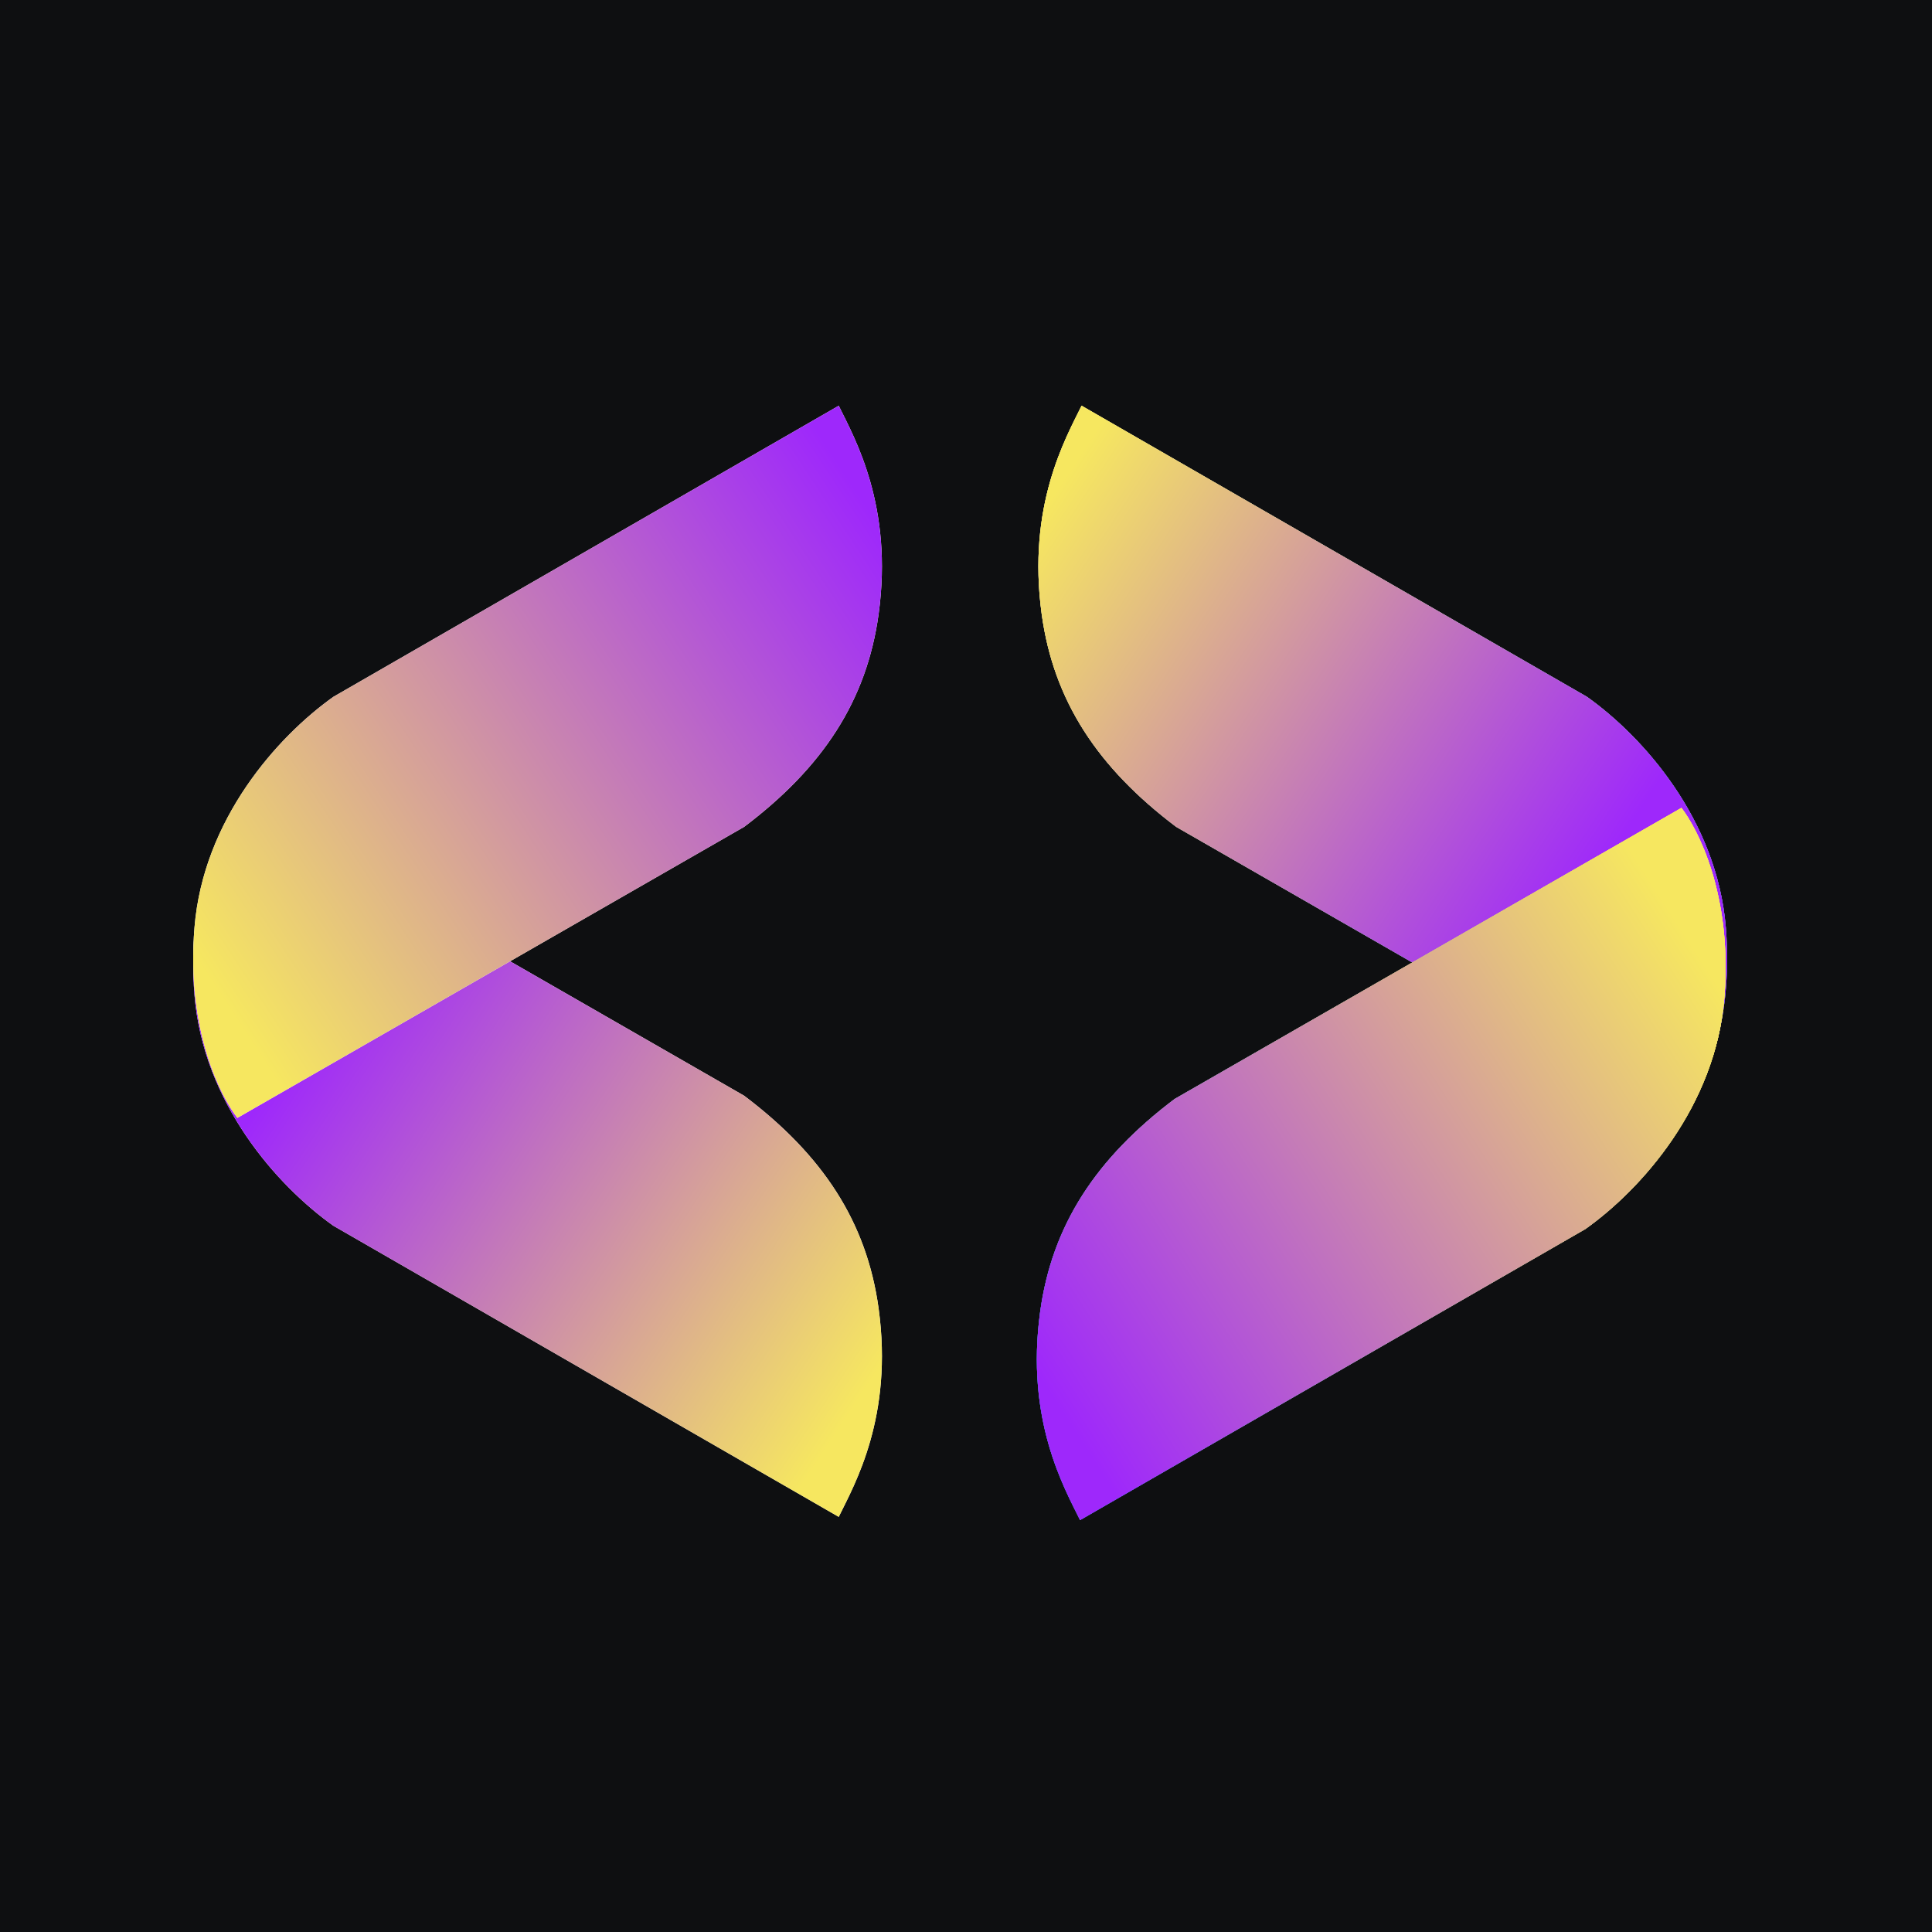
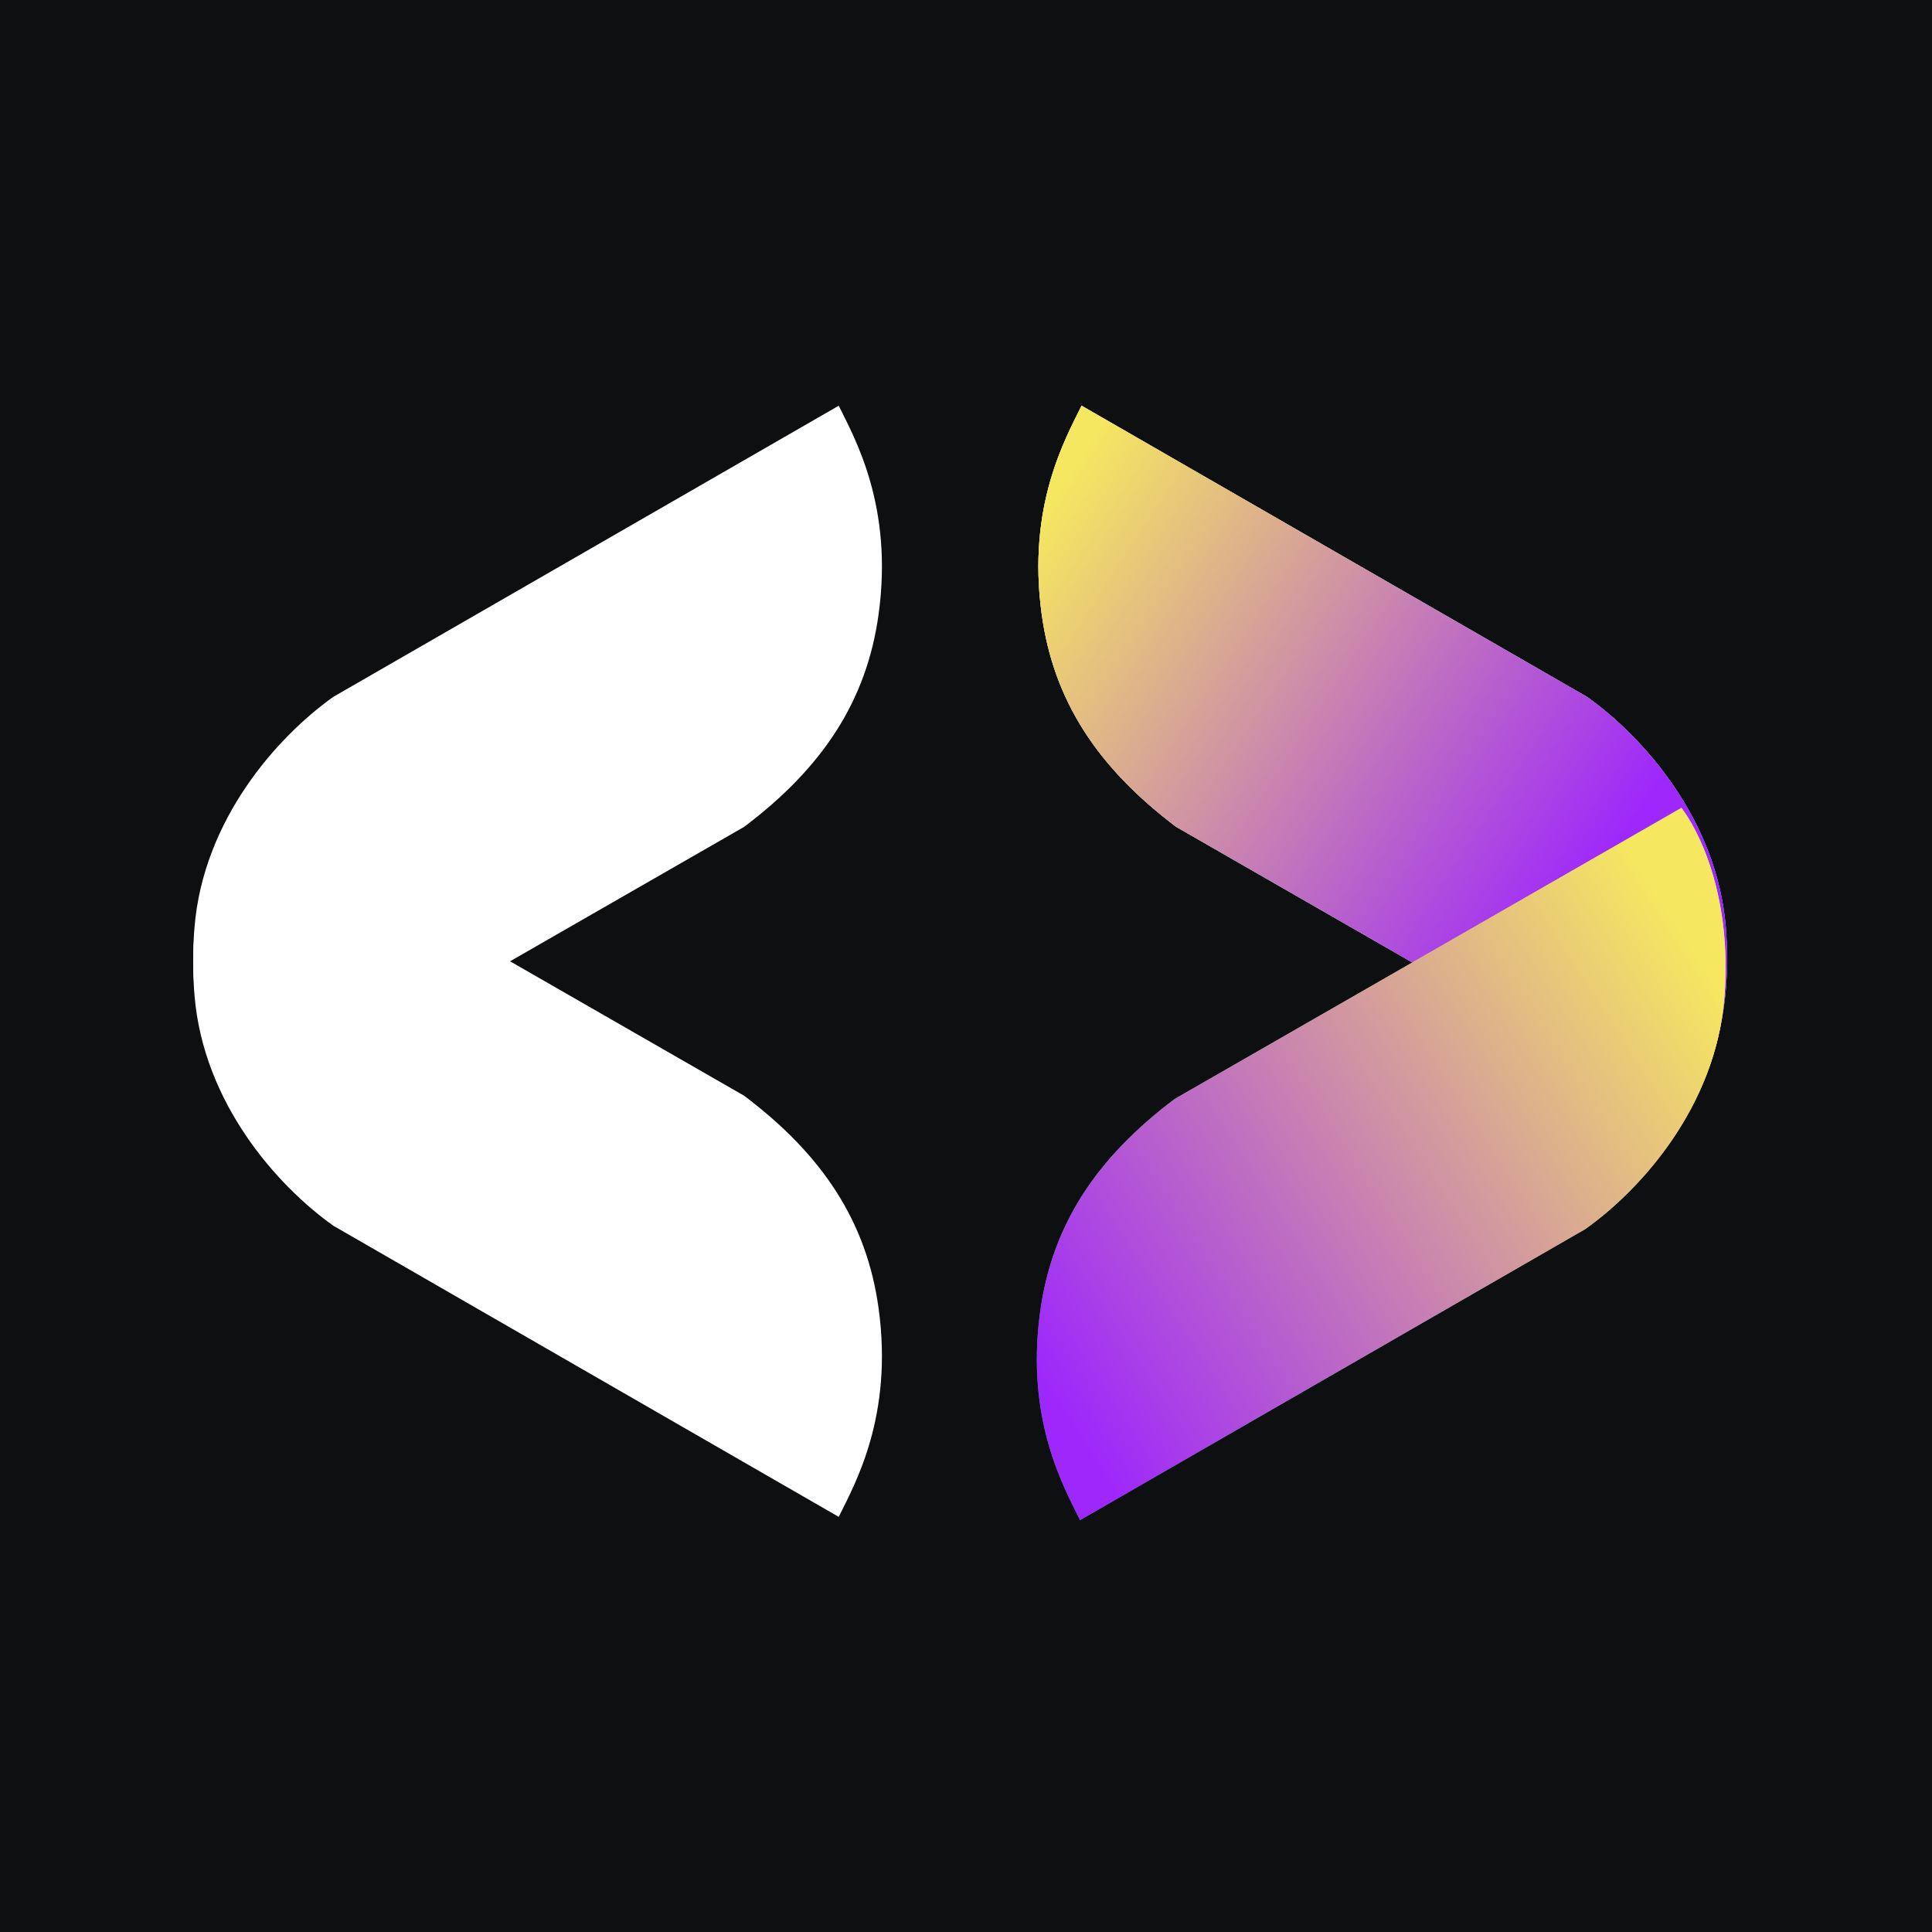
<svg xmlns="http://www.w3.org/2000/svg" xmlns:xlink="http://www.w3.org/1999/xlink" xml:space="preserve" width="2048px" height="2048px" version="1.0" style="shape-rendering:geometricPrecision; text-rendering:geometricPrecision; image-rendering:optimizeQuality; fill-rule:evenodd; clip-rule:evenodd" viewBox="0 0 2048 2048">
  <rect x="0" y="0" width="2048" height="2048" fill="#333333" stroke="none" />
  <defs>
    <style type="text/css">
   
    .fil0 {fill:#0E0F11;fill-rule:nonzero}
    .fil1 {fill:white;fill-rule:nonzero}
    .fil2 {fill:url(#id0);fill-rule:nonzero}
    .fil3 {fill:url(#id1);fill-rule:nonzero}
    .fil7 {fill:url(#id2);fill-rule:nonzero}
    .fil8 {fill:url(#id3);fill-rule:nonzero}
    .fil6 {fill:url(#id4);fill-rule:nonzero}
    .fil9 {fill:url(#id5);fill-rule:nonzero}
    .fil5 {fill:url(#id6);fill-rule:nonzero}
    .fil4 {fill:url(#id7);fill-rule:nonzero}
   
  </style>
    <linearGradient id="id0" gradientUnits="userSpaceOnUse" x1="930.08" y1="1454.08" x2="212.34" y2="983.05">
      <stop offset="0" style="stop-opacity:1; stop-color:#F6E760" />
      <stop offset="0.82" style="stop-opacity:1; stop-color:#9E28FB" />
      <stop offset="1" style="stop-opacity:1; stop-color:#9E28FB" />
    </linearGradient>
    <linearGradient id="id1" gradientUnits="userSpaceOnUse" x1="930.08" y1="552.97" x2="212.34" y2="1024">
      <stop offset="0" style="stop-opacity:1; stop-color:#9E28FB" />
      <stop offset="1" style="stop-opacity:1; stop-color:#F6E760" />
    </linearGradient>
    <linearGradient id="id2" gradientUnits="userSpaceOnUse" x1="1097.6" y1="1454.08" x2="1795.42" y2="1003.53">
      <stop offset="0" style="stop-opacity:1; stop-color:#2F9AC0" />
      <stop offset="1" style="stop-opacity:1; stop-color:#F6E760" />
    </linearGradient>
    <linearGradient id="id3" gradientUnits="userSpaceOnUse" x1="1097.6" y1="1454.08" x2="1795.42" y2="1003.53">
      <stop offset="0" style="stop-opacity:1; stop-color:#4480DA" />
      <stop offset="1" style="stop-opacity:1; stop-color:#F6E760" />
    </linearGradient>
    <linearGradient id="id4" gradientUnits="userSpaceOnUse" x1="1097.6" y1="1454.08" x2="1795.42" y2="1003.53">
      <stop offset="0" style="stop-opacity:1; stop-color:#6D28FF" />
      <stop offset="1" style="stop-opacity:1; stop-color:#F6E760" />
    </linearGradient>
    <linearGradient id="id5" gradientUnits="userSpaceOnUse" xlink:href="#id1" x1="1097.6" y1="1454.08" x2="1795.42" y2="1003.53">
  </linearGradient>
    <linearGradient id="id6" gradientUnits="userSpaceOnUse" xlink:href="#id0" x1="1097.65" y1="552.97" x2="1815.4" y2="1024">
  </linearGradient>
    <linearGradient id="id7" gradientUnits="userSpaceOnUse" x1="1097.65" y1="552.97" x2="1815.4" y2="1024">
      <stop offset="0" style="stop-opacity:1; stop-color:#F6E760" />
      <stop offset="0.859" style="stop-opacity:1; stop-color:#4480DA" />
      <stop offset="1" style="stop-opacity:1; stop-color:#4480DA" />
    </linearGradient>
  </defs>
  <g id="Layer_x0020_1">
    <g id="_2293252307520">
      <rect class="fil0" x="-0.01" width="2048" height="2048" />
      <path class="fil1" d="M788.85 1161.54l-537.25 -308.56c-16.18,20.88 -54.56,90.88 -45.42,202.05 9.4,114.34 87.72,202.06 147.23,244.34l535.68 308.57c17.23,-34.99 57.95,-106.51 42.29,-220.85 -12.62,-92.17 -59.52,-162.9 -142.53,-225.55z" />
-       <path class="fil2" d="M788.85 1161.54l-537.25 -308.56c-16.18,20.88 -54.56,90.88 -45.42,202.05 9.4,114.34 87.72,202.06 147.23,244.34l535.68 308.57c17.23,-34.99 57.95,-106.51 42.29,-220.85 -12.62,-92.17 -59.52,-162.9 -142.53,-225.55z" />
      <path class="fil1" d="M788.85 876.48l-537.25 308.56c-16.18,-20.89 -54.56,-90.88 -45.42,-202.05 9.4,-114.34 87.72,-202.05 147.23,-244.35l535.68 -308.56c17.23,34.98 57.95,106.51 42.29,220.85 -12.62,92.17 -59.52,162.9 -142.53,225.55z" />
-       <path class="fil3" d="M788.85 876.48l-537.25 308.56c-16.18,-20.89 -54.56,-90.88 -45.42,-202.05 9.4,-114.34 87.72,-202.05 147.23,-244.35l535.68 -308.56c17.23,34.98 57.95,106.51 42.29,220.85 -12.62,92.17 -59.52,162.9 -142.53,225.55z" />
      <path class="fil1" d="M1246.77 876.48l537.24 308.56c16.18,-20.89 54.56,-90.88 45.42,-202.05 -9.4,-114.34 -87.71,-202.05 -147.23,-244.35l-535.68 -308.56c-17.22,34.98 -57.95,106.51 -42.29,220.85 12.63,92.17 59.52,162.9 142.54,225.55z" />
      <path class="fil4" d="M1246.77 876.48l537.24 308.56c16.18,-20.89 54.56,-90.88 45.42,-202.05 -9.4,-114.34 -87.71,-202.05 -147.23,-244.35l-535.68 -308.56c-17.22,34.98 -57.95,106.51 -42.29,220.85 12.63,92.17 59.52,162.9 142.54,225.55z" />
      <path class="fil5" d="M1246.77 876.48l537.24 308.56c16.18,-20.89 54.56,-90.88 45.42,-202.05 -9.4,-114.34 -87.71,-202.05 -147.23,-244.35l-535.68 -308.56c-17.22,34.98 -57.95,106.51 -42.29,220.85 12.63,92.17 59.52,162.9 142.54,225.55z" />
-       <path class="fil6" d="M1245.16 1164.97l537.23 -308.56c16.19,20.88 54.57,90.88 45.43,202.06 -9.4,114.33 -87.71,202.04 -147.23,244.34l-535.67 308.56c-17.23,-34.98 -57.96,-106.51 -42.3,-220.85 12.63,-92.17 59.52,-162.89 142.54,-225.55z" />
      <path class="fil7" d="M1245.16 1164.97l537.23 -308.56c16.19,20.88 54.57,90.88 45.43,202.06 -9.4,114.33 -87.71,202.04 -147.23,244.34l-535.67 308.56c-17.23,-34.98 -57.96,-106.51 -42.3,-220.85 12.63,-92.17 59.52,-162.89 142.54,-225.55z" />
-       <path class="fil8" d="M1245.16 1164.97l537.23 -308.56c16.19,20.88 54.57,90.88 45.43,202.06 -9.4,114.33 -87.71,202.04 -147.23,244.34l-535.67 308.56c-17.23,-34.98 -57.96,-106.51 -42.3,-220.85 12.63,-92.17 59.52,-162.89 142.54,-225.55z" />
      <path class="fil9" d="M1245.16 1164.97l537.23 -308.56c16.19,20.88 54.57,90.88 45.43,202.06 -9.4,114.33 -87.71,202.04 -147.23,244.34l-535.67 308.56c-17.23,-34.98 -57.96,-106.51 -42.3,-220.85 12.63,-92.17 59.52,-162.89 142.54,-225.55z" />
    </g>
  </g>
</svg>